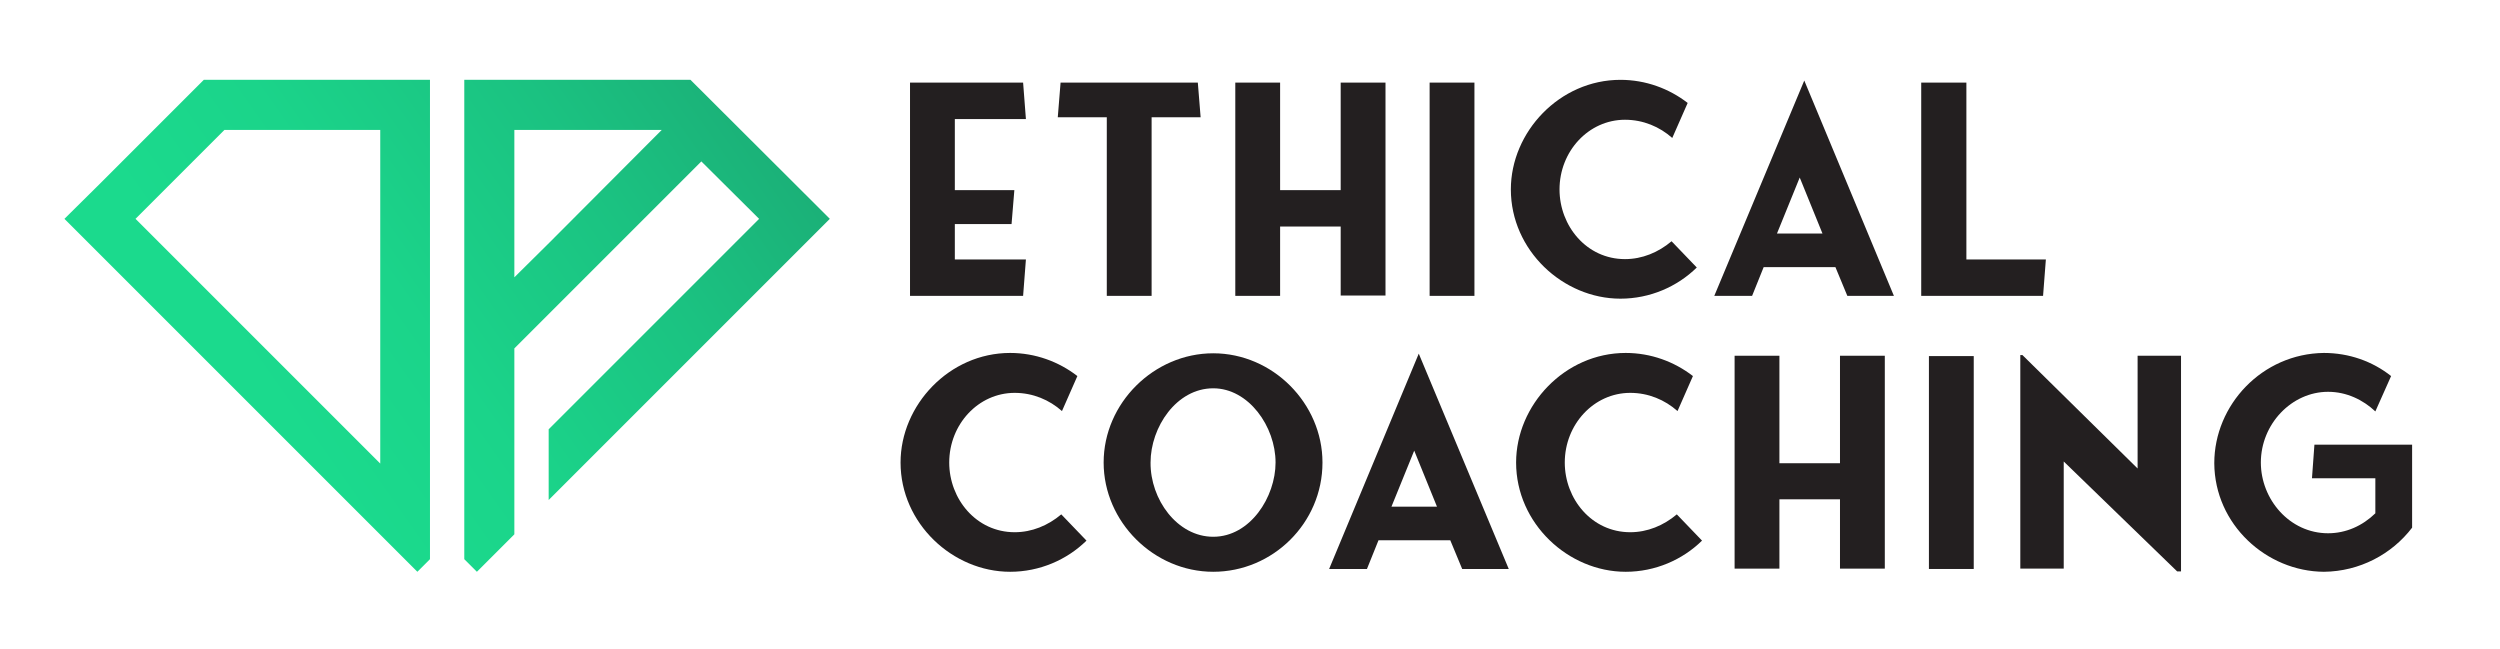
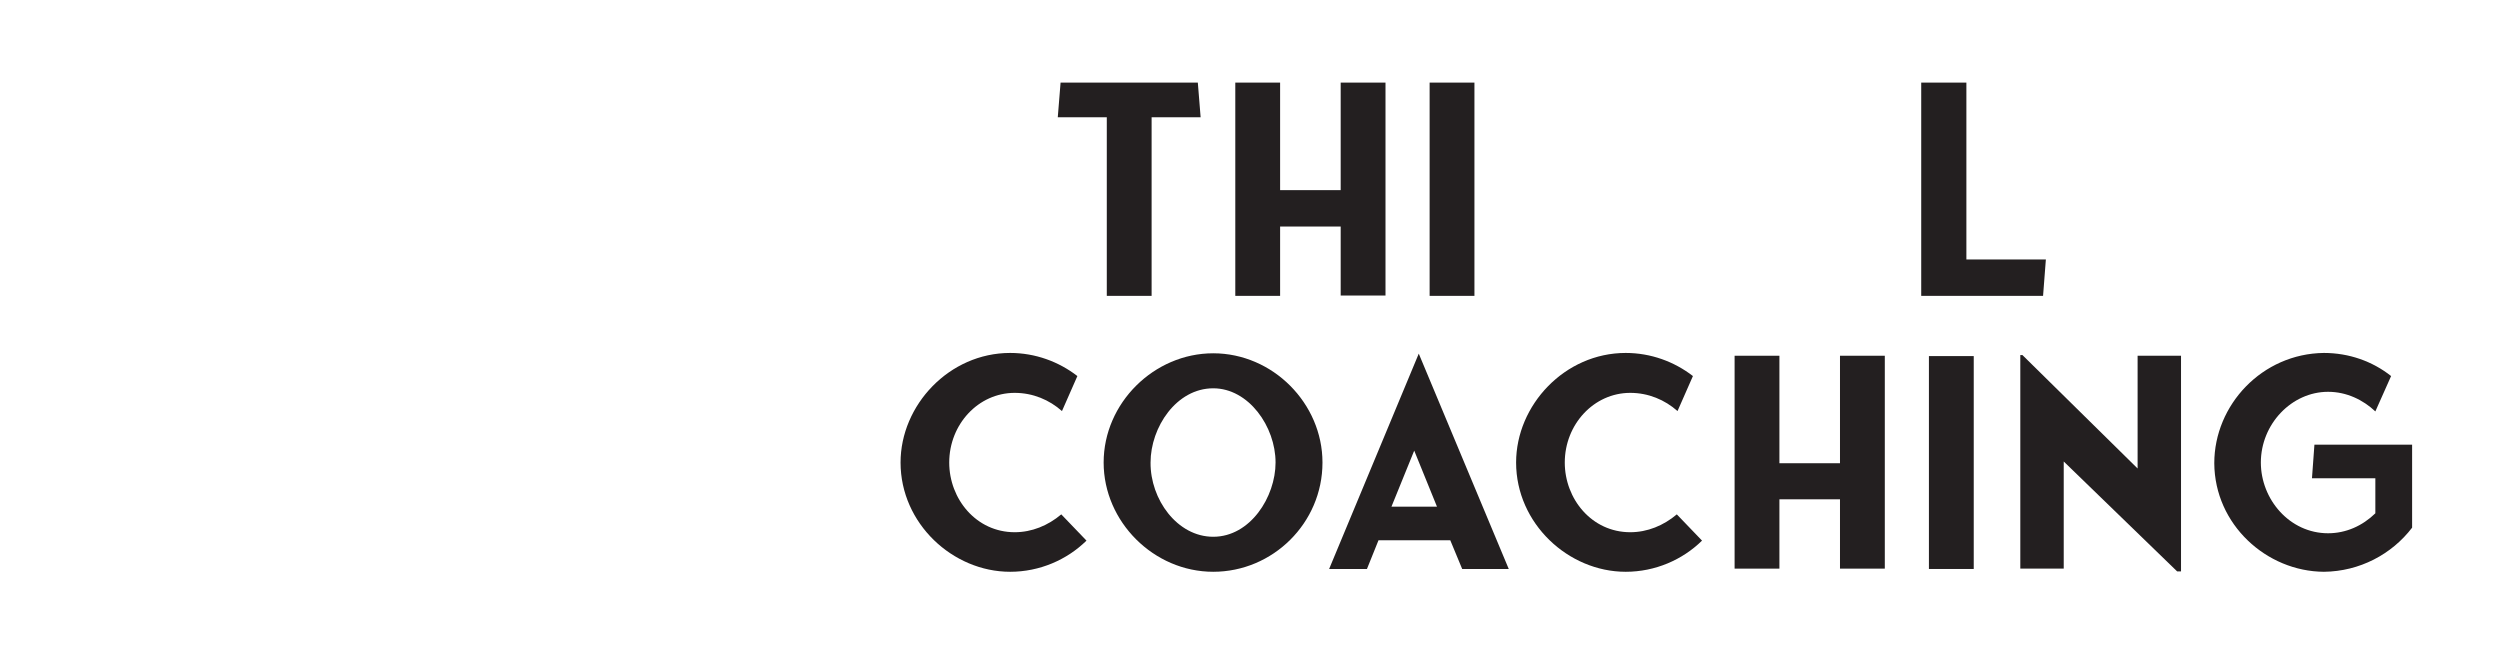
<svg xmlns="http://www.w3.org/2000/svg" id="Layer_1" x="0px" y="0px" width="714px" height="185.3px" viewBox="0 0 714 185.3" style="enable-background:new 0 0 714 185.3;" xml:space="preserve">
  <style type="text/css">	.st0{fill:#231F20;}	.st1{fill-rule:evenodd;clip-rule:evenodd;fill:url(#SVGID_1_);}</style>
  <g>
-     <path class="st0" d="M272.7,74.1H293l-0.8,10.4h-32.3V23.6h32.3L293,34h-20.3v20.3h17l-0.8,9.7h-16.2V74.1z" />
    <path class="st0" d="M328.9,33.5v51h-12.8v-51h-14l0.8-9.9h39.2l0.8,9.9H328.9z" />
    <path class="st0" d="M395.7,23.6v60.8h-12.8V64.7h-17.3v19.8h-12.8V23.6h12.8v30.7h17.3V23.6H395.7z" />
    <path class="st0" d="M421.1,84.5h-12.8V23.6h12.8V84.5z" />
-     <path class="st0" d="M484.6,76.4c-5.6,5.5-13.4,8.9-21.8,8.9c-16.4,0-31.3-13.8-31.3-31.2c0-16.4,13.9-31.3,31.3-31.3  c7.2,0,13.9,2.5,19.2,6.6l-4.4,10c-3.6-3.2-8.3-5.2-13.5-5.2c-10.4,0-18.7,9-18.7,19.9c0,10.4,7.7,19.9,18.7,19.9  c4.9,0,9.5-1.9,13.3-5.1L484.6,76.4z" />
-     <path class="st0" d="M540.9,84.5h-13.3l-3.4-8.2h-20.5l-3.3,8.2h-10.8L515.3,23L540.9,84.5z M520.5,66.7l-6.5-16l-6.5,16H520.5z" />
    <path class="st0" d="M584.3,74.1l-0.8,10.4h-34.8V23.6h12.9v50.5H584.3z" />
    <path class="st0" d="M310.3,154.4c-5.6,5.5-13.4,8.9-21.8,8.9c-16.4,0-31.3-13.8-31.3-31.2c0-16.4,13.9-31.3,31.3-31.3  c7.2,0,13.9,2.5,19.2,6.6l-4.4,10c-3.6-3.2-8.3-5.2-13.5-5.2c-10.4,0-18.7,9-18.7,19.9c0,10.4,7.7,19.9,18.7,19.9  c4.9,0,9.5-1.9,13.3-5.1L310.3,154.4z" />
    <path class="st0" d="M315.2,132.1c0-17,14.4-31.2,31.3-31.2c17,0,31.2,14.3,31.2,31.2c0,17.3-14.2,31.2-31.2,31.2  C329.5,163.3,315.2,149,315.2,132.1z M346.5,153.3c10.6,0,17.8-11.4,17.8-21.2c0-10.3-7.7-21.2-17.8-21.2  c-10.5,0-17.9,11.1-17.9,21.2C328.5,142.6,336.2,153.3,346.5,153.3z" />
    <path class="st0" d="M430.9,162.5h-13.3l-3.4-8.2h-20.5l-3.3,8.2h-10.8l25.6-61.5L430.9,162.5z M410.4,144.7l-6.5-16l-6.5,16H410.4  z" />
    <path class="st0" d="M486.1,154.4c-5.6,5.5-13.4,8.9-21.8,8.9c-16.4,0-31.3-13.8-31.3-31.2c0-16.4,13.9-31.3,31.3-31.3  c7.2,0,13.9,2.5,19.2,6.6l-4.4,10c-3.6-3.2-8.3-5.2-13.5-5.2c-10.4,0-18.7,9-18.7,19.9c0,10.4,7.7,19.9,18.7,19.9  c4.9,0,9.5-1.9,13.3-5.1L486.1,154.4z" />
    <path class="st0" d="M538.3,101.6v60.8h-12.8v-19.8h-17.3v19.8h-12.8v-60.8h12.8v30.7h17.3v-30.7H538.3z" />
-     <path class="st0" d="M563.7,162.5h-12.8v-60.8h12.8V162.5z" />
+     <path class="st0" d="M563.7,162.5h-12.8v-60.8h12.8z" />
    <path class="st0" d="M622.9,163.2h-1.1l-32.4-31.4v30.6h-12.4v-61h0.6l32.9,32.4v-32.2h12.4V163.2z" />
    <path class="st0" d="M688.9,127v23.7c-5.8,7.6-15,12.5-25.2,12.6c-16.4-0.1-31.2-13.5-31.3-31c0-16.7,13.7-31.3,31.3-31.5  c7.2,0,13.9,2.4,19.2,6.6l-4.5,10.1c-3.5-3.3-8.2-5.6-13.5-5.6c-10.4,0-19.2,9.2-19.2,20.2c0,10.5,8.2,20.2,19.2,20.2  c5.1,0,9.8-2.1,13.5-5.7v-10h-18.1l0.7-9.6C670.3,127,679.7,127,688.9,127z" />
  </g>
  <linearGradient id="SVGID_1_" gradientUnits="userSpaceOnUse" x1="33.133" y1="138.097" x2="224.316" y2="3.689">
    <stop offset="0.215" style="stop-color:#1BDA8D" />
    <stop offset="0.417" style="stop-color:#1BD48A" />
    <stop offset="0.692" style="stop-color:#1BC281" />
    <stop offset="0.893" style="stop-color:#1BB178" />
  </linearGradient>
-   <path class="st1" d="M38.7,62.5l69.9,69.9V37.1H64.1L38.7,62.5z M157,69.2L189,37.1h-42.1v42.1L157,69.2z M200.3,46.1l-53.4,53.4 v53.1l-10.7,10.7l-3.6-3.6V22.8h64.6L237,62.5l-80.3,80.3v-20.2l60.1-60.1L200.3,46.1z M27.8,53.2l30.4-30.4h64.6v136.9l-3.6,3.6 L18.4,62.5L27.8,53.2z" />
</svg>